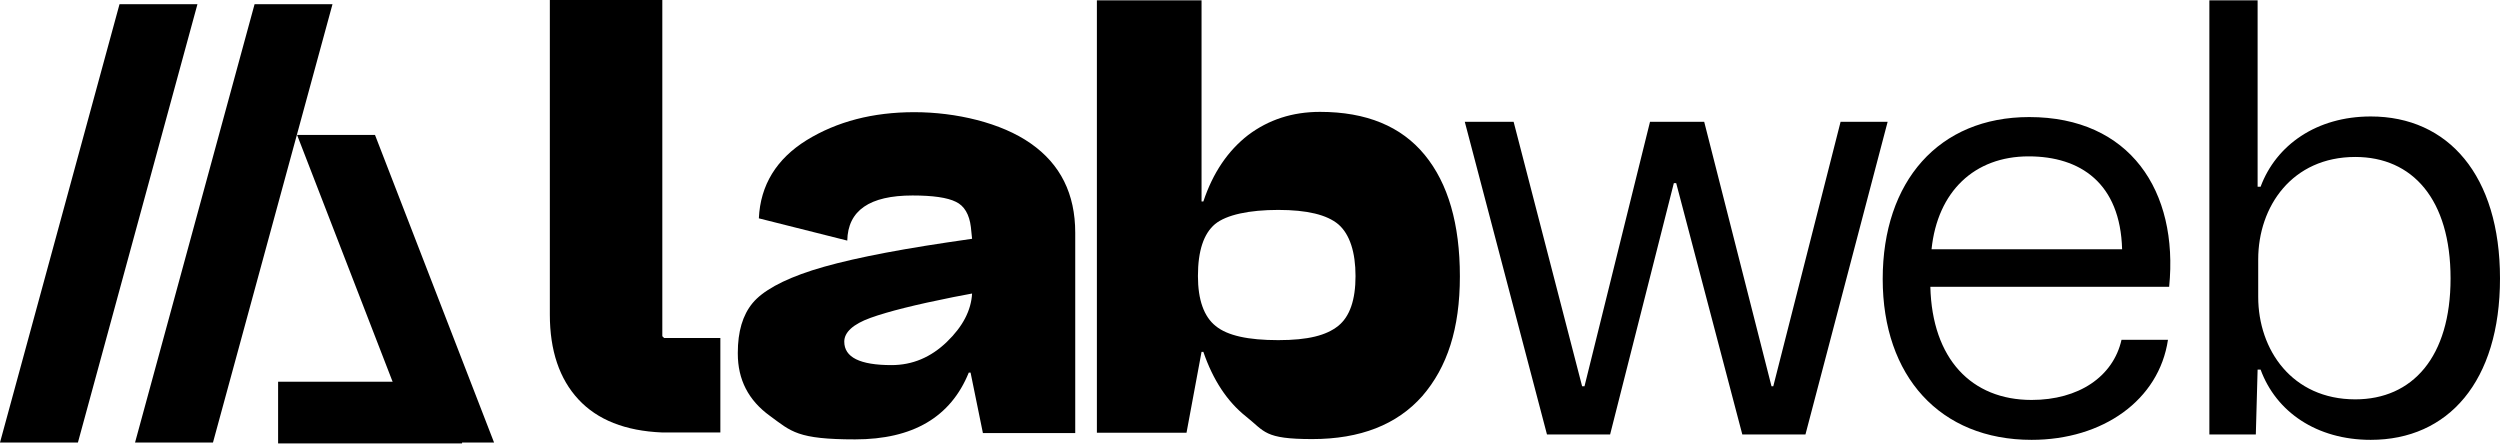
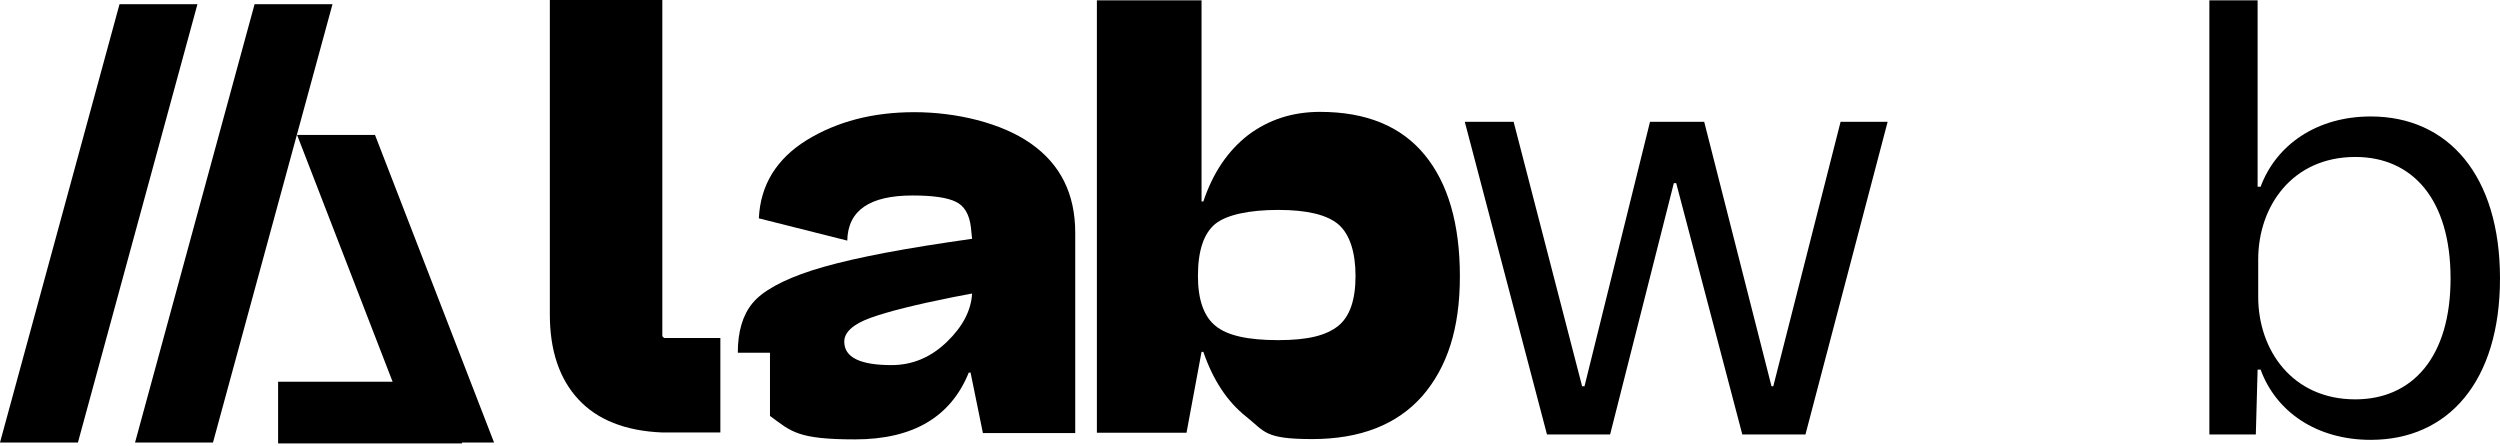
<svg xmlns="http://www.w3.org/2000/svg" width="673" height="120" viewBox="0 0 673 120" fill="none">
  <path fill-rule="evenodd" clip-rule="evenodd" d="M148.098 0H178.296V90.512L178.782 90.998H193.921V116.419H178.215C168.338 116.015 160.809 113.019 155.708 107.514C150.608 102.009 148.017 94.398 148.017 84.683V0H148.098Z" fill="black" />
-   <path fill-rule="evenodd" clip-rule="evenodd" d="M198.617 94.965C198.617 89.298 199.912 84.846 202.584 81.607C205.255 78.369 210.599 75.373 218.614 72.782C226.71 70.192 238.772 67.682 255.045 65.253L261.684 64.282L261.36 61.124C260.955 57.724 259.579 55.376 257.312 54.324C255.045 53.19 251.159 52.624 245.654 52.624C234.077 52.624 228.248 56.672 228.086 64.768L204.284 58.777C204.689 49.79 209.06 42.747 217.156 37.727C225.333 32.708 234.967 30.198 246.14 30.198C257.312 30.198 269.537 33.032 277.471 38.618C285.486 44.204 289.453 52.219 289.453 62.663V116.581H264.598L261.279 100.309H260.793C255.936 112.291 245.735 118.282 230.191 118.282C214.647 118.282 213.027 116.177 207.279 111.967C201.45 107.757 198.617 102.171 198.617 95.208V94.965ZM239.987 98.285C245.654 98.285 250.593 96.18 254.883 92.051C259.174 87.922 261.441 83.55 261.684 79.016L256.583 79.988C246.464 82.012 239.015 83.874 234.32 85.574C229.624 87.274 227.276 89.46 227.276 91.97C227.276 96.18 231.486 98.285 239.987 98.285Z" fill="black" />
+   <path fill-rule="evenodd" clip-rule="evenodd" d="M198.617 94.965C198.617 89.298 199.912 84.846 202.584 81.607C205.255 78.369 210.599 75.373 218.614 72.782C226.71 70.192 238.772 67.682 255.045 65.253L261.684 64.282L261.36 61.124C260.955 57.724 259.579 55.376 257.312 54.324C255.045 53.19 251.159 52.624 245.654 52.624C234.077 52.624 228.248 56.672 228.086 64.768L204.284 58.777C204.689 49.79 209.06 42.747 217.156 37.727C225.333 32.708 234.967 30.198 246.14 30.198C257.312 30.198 269.537 33.032 277.471 38.618C285.486 44.204 289.453 52.219 289.453 62.663V116.581H264.598L261.279 100.309H260.793C255.936 112.291 245.735 118.282 230.191 118.282C214.647 118.282 213.027 116.177 207.279 111.967V94.965ZM239.987 98.285C245.654 98.285 250.593 96.18 254.883 92.051C259.174 87.922 261.441 83.55 261.684 79.016L256.583 79.988C246.464 82.012 239.015 83.874 234.32 85.574C229.624 87.274 227.276 89.46 227.276 91.97C227.276 96.18 231.486 98.285 239.987 98.285Z" fill="black" />
  <path fill-rule="evenodd" clip-rule="evenodd" d="M323.456 0V54.243H323.942C326.532 46.471 330.58 40.561 336.005 36.351C341.51 32.222 347.906 30.117 355.354 30.117C367.822 30.117 377.213 34.003 383.528 41.694C389.843 49.385 393 60.315 393 74.401C393 88.488 389.6 98.851 382.88 106.623C376.079 114.314 366.202 118.2 353.249 118.2C340.296 118.2 340.538 116.176 335.438 112.128C330.338 108.081 326.532 102.251 323.942 94.722H323.456L319.408 116.5H295.282V0.081H323.456V0ZM322.484 74.32C322.484 80.716 324.104 85.25 327.261 87.76C330.419 90.35 336.005 91.565 344.101 91.565C352.197 91.565 357.054 90.269 360.211 87.76C363.369 85.25 364.907 80.716 364.907 74.32C364.907 67.925 363.369 63.067 360.292 60.396C357.216 57.805 351.873 56.51 344.101 56.51C336.329 56.51 330.176 57.805 327.099 60.315C324.023 62.905 322.484 67.52 322.484 74.32Z" fill="black" />
  <path fill-rule="evenodd" clip-rule="evenodd" d="M53.151 1.134H32.173L0 119.124H20.977L53.151 1.134Z" fill="black" />
  <path fill-rule="evenodd" clip-rule="evenodd" d="M89.507 1.134H68.53L36.356 119.124H57.334L89.507 1.134Z" fill="black" />
  <path fill-rule="evenodd" clip-rule="evenodd" d="M79.972 36.321L112.023 119.123H133L100.949 36.321H79.972Z" fill="black" />
  <path d="M124.387 102.76H74.866V119.369H124.387V102.76Z" fill="black" />
  <path d="M416.447 116.964L394.322 32.795H407.469L425.905 103.978H426.547L444.182 32.795H458.771L476.888 103.978H477.368L495.485 32.795H508.15L486.026 116.964H469.032L451.236 49.308H450.595L433.441 116.964H416.447Z" fill="black" />
-   <path d="M546.904 118.407C522.214 118.407 506.824 101.252 506.824 75.12C506.824 48.827 521.894 31.513 546.263 31.513C573.357 31.513 586.503 51.392 583.938 77.204H519.649C520.13 96.603 530.711 107.665 546.904 107.665C559.569 107.665 568.868 101.413 571.112 91.473H583.617C581.213 107.665 566.142 118.407 546.904 118.407ZM546.102 42.094C531.513 42.094 521.573 51.553 519.97 67.104H571.273C570.792 49.308 560.05 42.094 546.102 42.094Z" fill="black" />
  <path d="M638.21 118.407C623.621 118.407 612.719 110.872 608.551 99.489H607.749L607.268 116.964H594.763V0.09H607.749V50.27H608.551C612.719 39.048 623.621 31.352 638.21 31.352C659.052 31.352 673 47.224 673 74.96C673 102.695 659.052 118.407 638.21 118.407ZM634.042 107.505C649.433 107.505 659.693 96.122 659.693 74.96C659.693 53.637 649.433 42.254 634.042 42.254C617.048 42.254 607.91 55.561 607.91 69.829V79.93C607.91 94.198 617.048 107.505 634.042 107.505Z" fill="black" />
</svg>